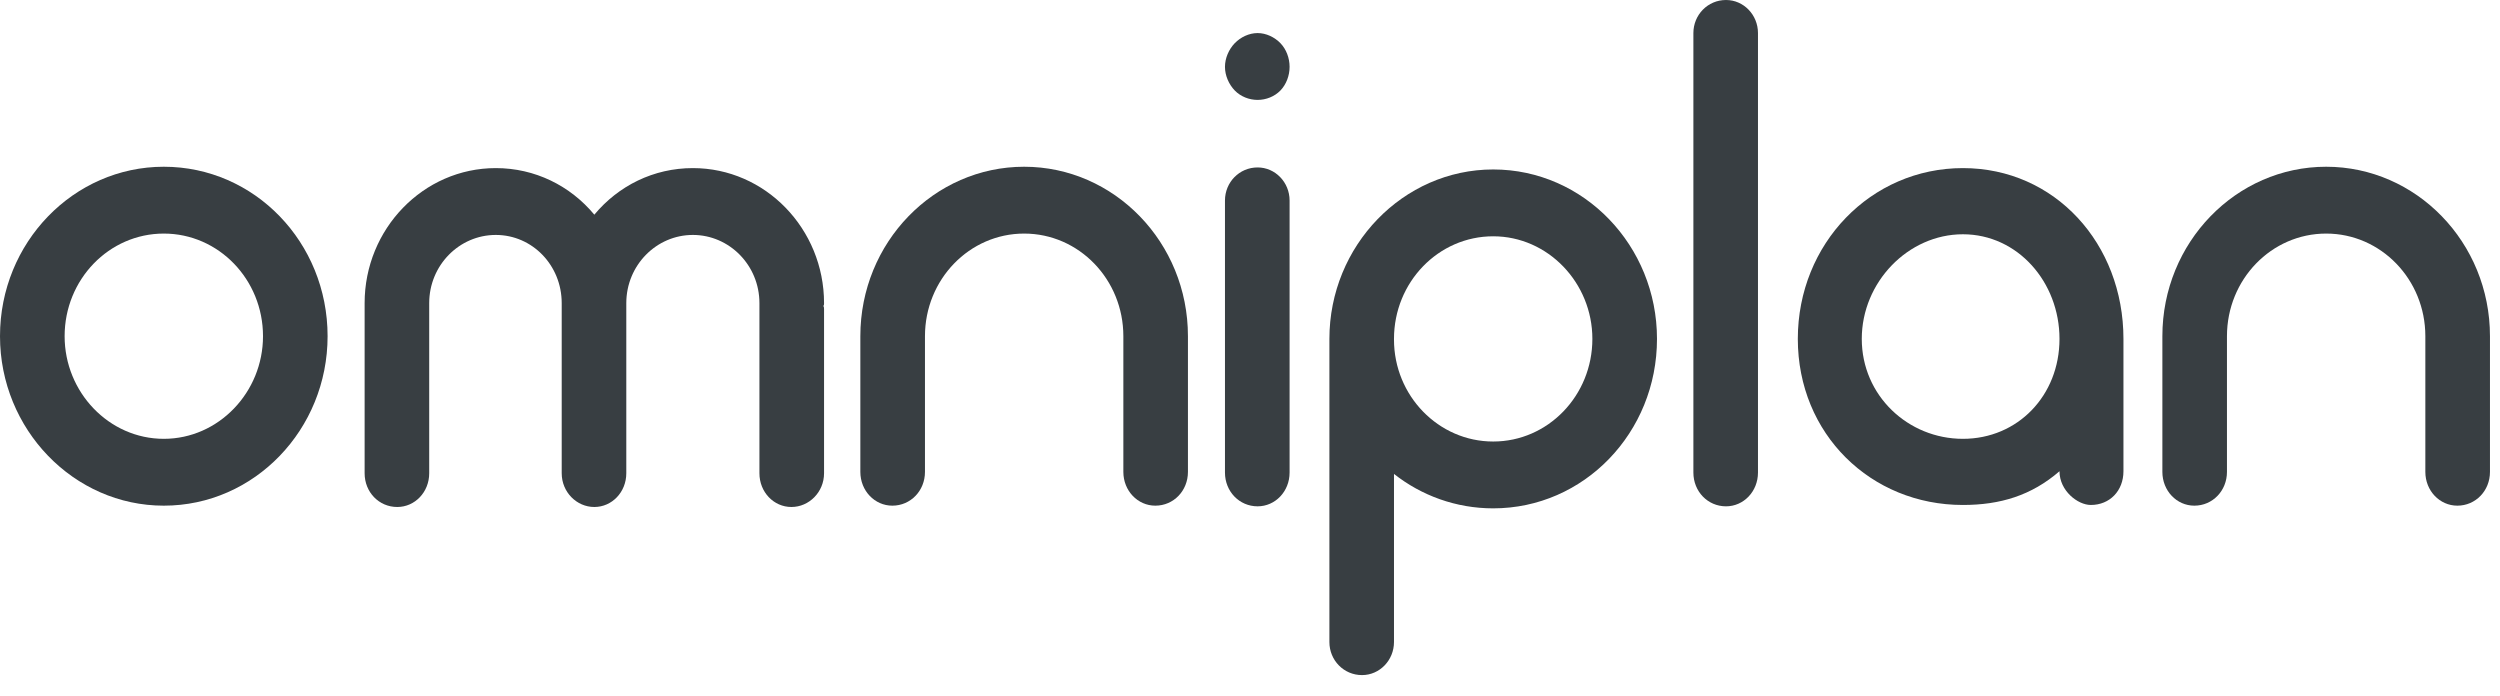
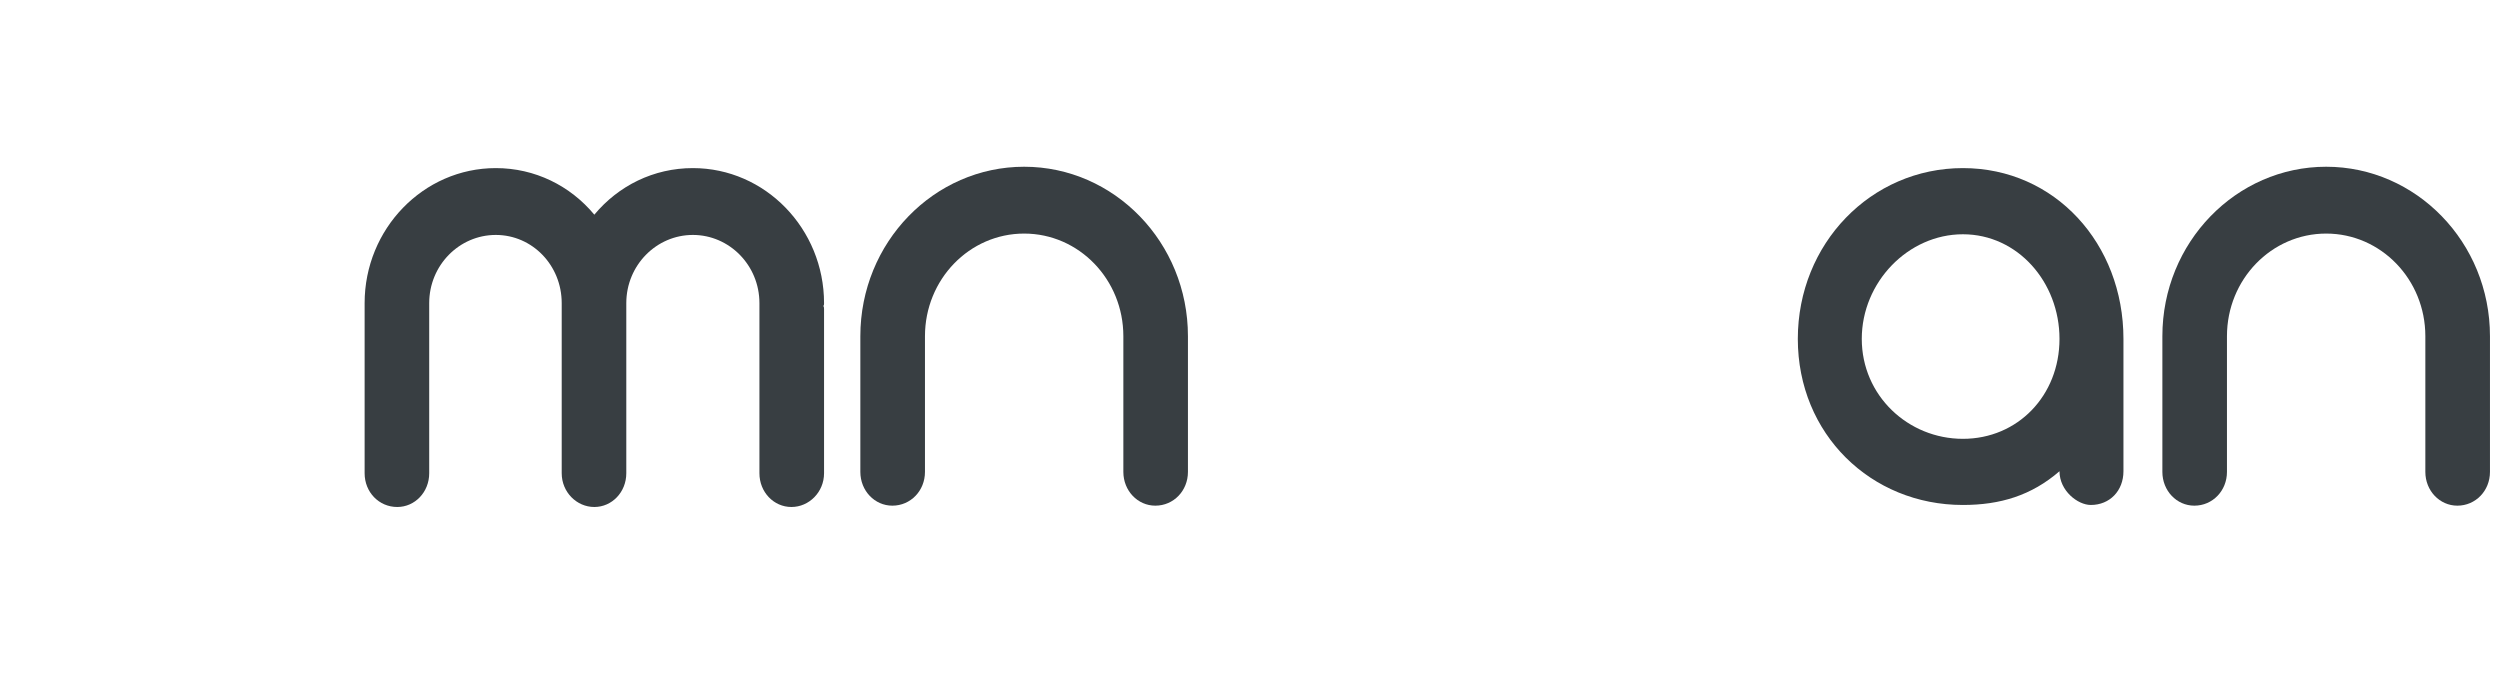
<svg xmlns="http://www.w3.org/2000/svg" preserveAspectRatio="none" width="100%" height="100%" overflow="visible" style="display: block;" viewBox="0 0 79 22" fill="none">
  <g id="omniplan">
-     <path d="M5.176 15.979C2.33 15.979 0 13.568 0 10.624C0 7.659 2.33 5.269 5.176 5.269C8.043 5.269 10.352 7.659 10.352 10.624C10.352 13.568 8.043 15.979 5.176 15.979ZM5.176 7.381C3.444 7.381 2.042 8.832 2.042 10.624C2.042 12.395 3.444 13.867 5.176 13.867C6.908 13.867 8.311 12.395 8.311 10.624C8.311 8.832 6.908 7.381 5.176 7.381Z" fill="#383E42" />
    <path d="M26.04 9.579C26.04 9.621 26.04 9.643 26.019 9.664C26.04 9.707 26.04 9.728 26.04 9.771V14.955C26.04 15.552 25.565 16.021 25.009 16.021C24.452 16.021 23.998 15.552 23.998 14.955V9.771C23.998 9.728 23.998 9.707 23.998 9.664C23.998 9.643 23.998 9.621 23.998 9.579C23.998 8.384 23.049 7.424 21.895 7.424C20.74 7.424 19.791 8.384 19.791 9.579V14.955C19.791 15.552 19.337 16.021 18.781 16.021C18.224 16.021 17.75 15.552 17.75 14.955V9.579C17.75 8.384 16.822 7.424 15.667 7.424C14.512 7.424 13.563 8.384 13.563 9.579V14.955C13.563 15.552 13.11 16.021 12.553 16.021C11.975 16.021 11.522 15.552 11.522 14.955V9.579C11.522 7.232 13.378 5.312 15.667 5.312C16.904 5.312 18.018 5.867 18.781 6.784C19.544 5.867 20.657 5.312 21.895 5.312C24.184 5.312 26.04 7.232 26.04 9.579Z" fill="#383E42" />
    <path d="M32.363 5.269C35.209 5.269 37.539 7.659 37.539 10.624V14.912C37.539 15.509 37.086 15.979 36.508 15.979C35.952 15.979 35.498 15.509 35.498 14.912V10.624C35.498 8.832 34.096 7.381 32.363 7.381C30.631 7.381 29.229 8.832 29.229 10.624V14.912C29.229 15.509 28.775 15.979 28.198 15.979C27.641 15.979 27.187 15.509 27.187 14.912V10.624C27.187 7.659 29.517 5.269 32.363 5.269Z" fill="#383E42" />
-     <path d="M39.74 16C39.163 16 38.709 15.531 38.709 14.933V6.336C38.709 5.76 39.163 5.291 39.74 5.291C40.297 5.291 40.751 5.76 40.751 6.336V14.933C40.751 15.531 40.297 16 39.74 16ZM39.74 3.157C39.472 3.157 39.204 3.051 39.018 2.859C38.833 2.667 38.709 2.389 38.709 2.112C38.709 1.835 38.833 1.557 39.018 1.365C39.204 1.173 39.472 1.045 39.74 1.045C40.008 1.045 40.276 1.173 40.462 1.365C40.647 1.557 40.751 1.835 40.751 2.112C40.751 2.389 40.647 2.667 40.462 2.859C40.276 3.051 40.008 3.157 39.74 3.157Z" fill="#383E42" />
-     <path d="M47.185 16.064C46.009 16.064 44.916 15.659 44.05 14.976V20.288C44.05 20.864 43.597 21.333 43.04 21.333C42.462 21.333 42.009 20.864 42.009 20.288V10.709C42.009 7.765 44.339 5.355 47.185 5.355C50.051 5.355 52.361 7.765 52.361 10.709C52.361 13.675 50.051 16.064 47.185 16.064ZM47.185 7.467C45.453 7.467 44.05 8.917 44.05 10.709V10.731C44.05 12.501 45.453 13.952 47.185 13.952C48.917 13.952 50.319 12.501 50.319 10.709C50.319 8.939 48.917 7.467 47.185 7.467Z" fill="#383E42" />
-     <path d="M54.542 16C53.965 16 53.511 15.531 53.511 14.933V1.045C53.511 0.469 53.965 0 54.542 0C55.099 0 55.552 0.469 55.552 1.045V14.933C55.552 15.531 55.099 16 54.542 16Z" fill="#383E42" />
    <path d="M62.028 5.312C64.936 5.312 67.101 7.701 67.101 10.709V14.891C67.101 15.509 66.668 15.957 66.07 15.957C65.657 15.957 65.08 15.509 65.08 14.891C64.193 15.659 63.203 15.957 62.028 15.957C59.12 15.957 56.811 13.717 56.811 10.709C56.811 7.701 59.12 5.312 62.028 5.312ZM62.028 13.867C63.76 13.867 65.08 12.501 65.08 10.709C65.08 8.917 63.76 7.403 62.028 7.403C60.296 7.403 58.832 8.917 58.832 10.709C58.832 12.501 60.296 13.867 62.028 13.867Z" fill="#383E42" />
    <path d="M73.507 5.269C76.353 5.269 78.683 7.659 78.683 10.624V14.912C78.683 15.509 78.229 15.979 77.652 15.979C77.095 15.979 76.641 15.509 76.641 14.912V10.624C76.641 8.832 75.239 7.381 73.507 7.381C71.774 7.381 70.372 8.832 70.372 10.624V14.912C70.372 15.509 69.918 15.979 69.341 15.979C68.784 15.979 68.331 15.509 68.331 14.912V10.624C68.331 7.659 70.661 5.269 73.507 5.269Z" fill="#383E42" />
  </g>
</svg>